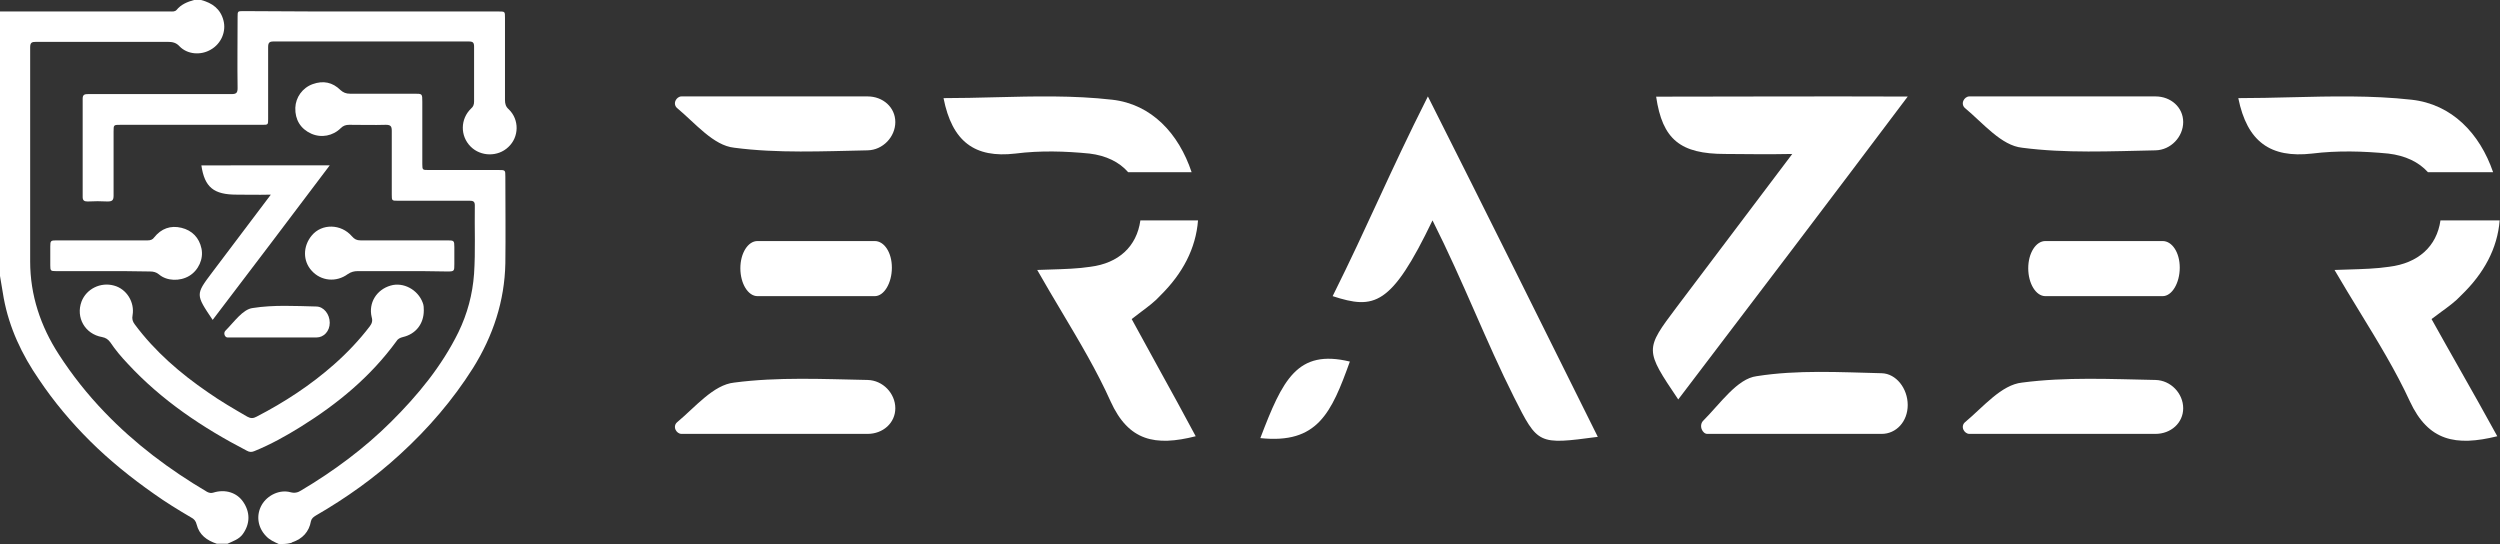
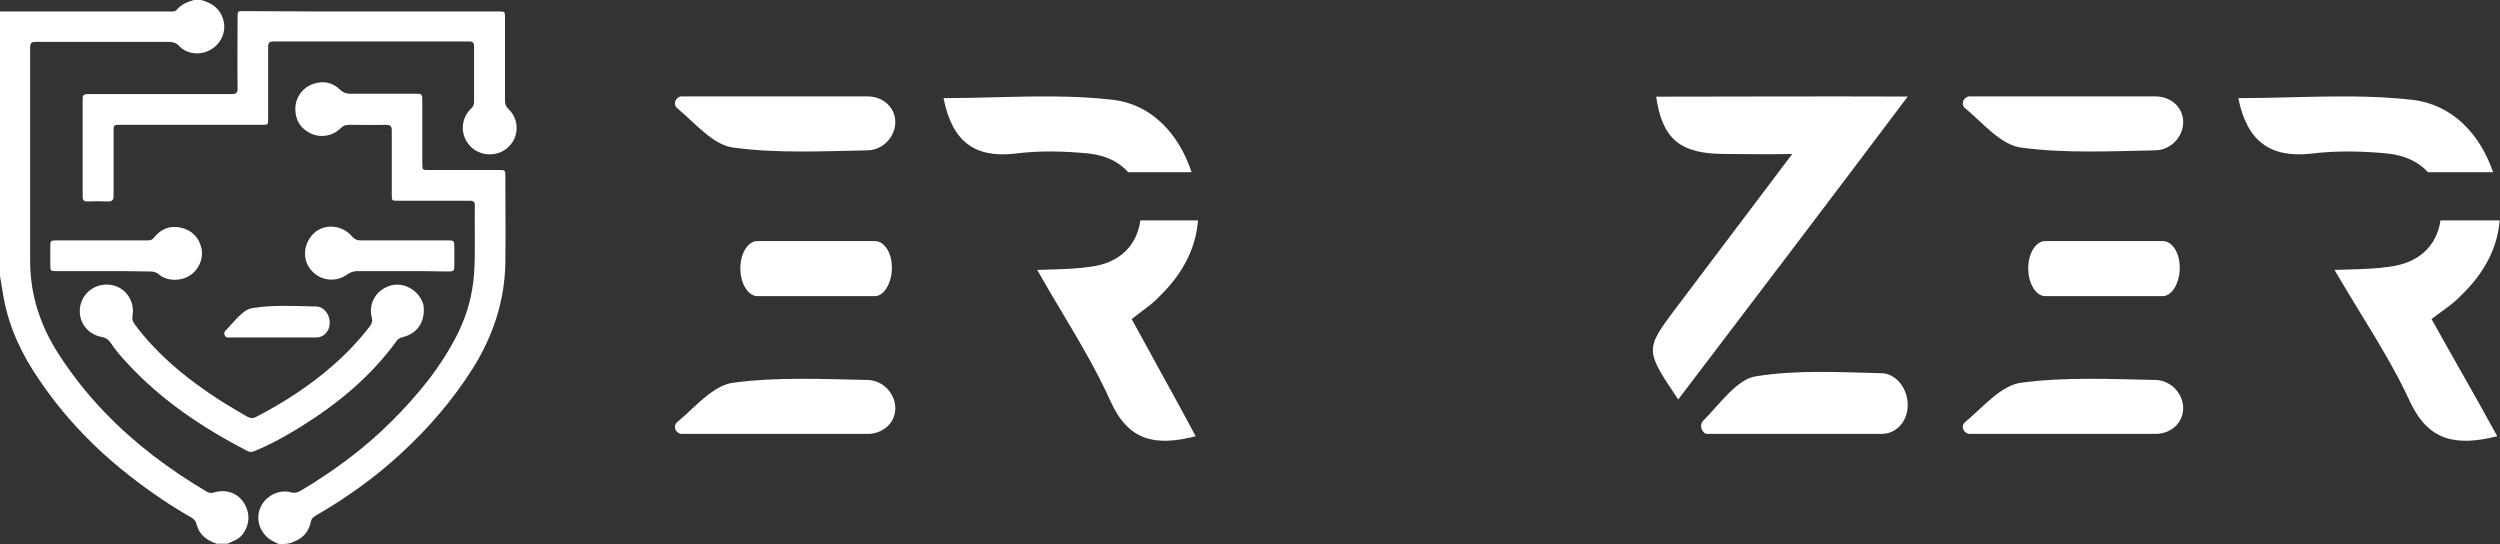
<svg xmlns="http://www.w3.org/2000/svg" width="363" height="79" viewBox="0 0 363 79" fill="none">
  <rect x="0" y="0" width="363" height="79" fill="#333333" stroke="none" />
  <path fill-rule="evenodd" clip-rule="evenodd" d="M168.309 53.606C166.994 51.221 165.668 48.816 164.32 46.327C164.801 45.944 165.271 45.592 165.725 45.254C166.769 44.473 167.724 43.759 168.515 42.877C171.723 39.703 173.635 36.089 173.953 32H165.584C165.052 35.798 162.43 38.216 158.312 38.738C156.526 39.01 154.669 39.068 152.465 39.136C151.872 39.155 151.253 39.174 150.603 39.198C151.785 41.279 152.978 43.283 154.145 45.245C156.785 49.681 159.295 53.9 161.259 58.284C163.867 64.033 167.721 64.838 173.616 63.343C171.854 60.034 170.093 56.84 168.309 53.606ZM163.807 25H173.023C171.144 19.38 167.205 15.123 161.486 14.478C155.862 13.836 150.182 13.979 144.448 14.123C141.975 14.186 139.492 14.248 137 14.248C138.247 20.572 141.534 22.987 147.429 22.297C151.057 21.837 154.684 21.952 158.199 22.297C160.604 22.587 162.517 23.523 163.807 25Z" fill="white" />
  <path d="M109.985 43C108.612 43 107.5 41.163 107.5 38.954V38.954C107.5 36.745 108.612 35 109.985 35C115.668 35 121.285 35 127.014 35C128.387 35 129.5 36.652 129.5 38.861V38.861C129.5 41.071 128.387 43 127.014 43C121.424 43 115.807 43 109.985 43Z" fill="white" />
  <path d="M98.091 14.602C98.246 14.27 98.576 14 98.953 14C107.916 14 116.804 14 125.977 14C128.198 14 130 15.575 130 17.724V17.724C130 19.873 128.198 21.784 125.977 21.829C119.458 21.961 112.914 22.278 106.608 21.449C103.599 21.138 100.991 17.925 98.316 15.69C97.993 15.42 97.916 14.978 98.091 14.602V14.602Z" fill="white" />
  <path d="M98.091 62.398C98.246 62.73 98.576 63 98.953 63C107.916 63 116.804 63 125.977 63C128.198 63 130 61.425 130 59.276V59.276C130 57.127 128.198 55.216 125.977 55.171C119.458 55.039 112.914 54.722 106.608 55.551C103.599 55.862 100.991 59.075 98.316 61.31C97.993 61.58 97.916 62.022 98.091 62.398V62.398Z" fill="white" />
-   <path d="M208 32C212.516 40.966 215.785 49.636 219.838 57.682C223.313 64.58 223.313 64.58 232 63.43C223.892 47.107 215.901 31.013 207.33 14C201.539 25.495 198.827 32.309 193.5 43C199.522 44.954 202 44.5 208 32Z" fill="white" />
-   <path d="M183 63.614C191.303 64.484 193.303 59.995 196 52.5C188.343 50.653 186.235 55.142 183 63.614Z" fill="white" />
  <path d="M247.086 62.323C247.232 62.697 247.541 63 247.894 63C256.297 63 264.629 63 273.228 63C275.311 63 277 61.228 277 58.81C277 56.392 275.311 54.243 273.229 54.193C267.118 54.043 260.983 53.687 255.071 54.62C252.249 54.97 249.804 58.584 247.296 61.099C246.994 61.403 246.921 61.9 247.086 62.323Z" fill="white" />
  <path d="M260.236 22.355C254.21 30.37 248.855 37.409 243.447 44.602C238.812 50.768 238.812 50.768 243.68 58C254.701 43.511 265.567 29.228 277 14.019C264.156 13.97 252.39 14.029 240.471 14.035C241.384 20.273 244 22.355 250.5 22.355C253.5 22.355 256.177 22.442 260.236 22.355Z" fill="white" />
  <path d="M296.985 43C295.613 43 294.5 41.163 294.5 38.954V38.954C294.5 36.745 295.613 35 296.985 35C302.668 35 308.285 35 314.015 35C315.387 35 316.5 36.652 316.5 38.861V38.861C316.5 41.071 315.387 43 314.015 43C308.424 43 302.807 43 296.985 43Z" fill="white" />
  <path d="M285.092 14.602C285.247 14.27 285.577 14 285.953 14C294.917 14 303.805 14 312.977 14C315.199 14 317 15.575 317 17.724V17.724C317 19.873 315.199 21.784 312.977 21.829C306.459 21.961 299.915 22.278 293.609 21.449C290.599 21.138 287.991 17.925 285.316 15.69C284.993 15.42 284.916 14.978 285.092 14.602V14.602Z" fill="white" />
  <path d="M285.092 62.398C285.247 62.73 285.577 63 285.953 63C294.917 63 303.805 63 312.977 63C315.199 63 317 61.425 317 59.276V59.276C317 57.127 315.199 55.216 312.977 55.171C306.459 55.039 299.915 54.722 293.609 55.551C290.599 55.862 287.991 59.075 285.316 61.31C284.993 61.58 284.916 62.022 285.092 62.398V62.398Z" fill="white" />
  <g clip-path="url(#clip0_55_558)">
    <path d="M29.2 0C30.822 0.43 32.011 1.291 32.444 2.958C32.877 4.571 32.12 6.346 30.605 7.206C29.145 8.067 27.199 7.905 26.063 6.722C25.577 6.184 25.036 6.077 24.333 6.077C17.952 6.077 11.626 6.077 5.245 6.077C4.596 6.077 4.38 6.184 4.38 6.884C4.38 17.263 4.38 27.642 4.38 37.967C4.38 42.861 5.894 47.379 8.543 51.466C10.49 54.477 12.707 57.274 15.194 59.855C19.575 64.426 24.603 68.191 30.065 71.417C30.389 71.579 30.66 71.632 30.984 71.525C32.714 70.987 34.391 71.525 35.31 72.869C36.337 74.375 36.337 76.042 35.256 77.548C34.715 78.301 33.85 78.57 33.039 78.946C32.498 78.946 32.011 78.946 31.471 78.946C30.011 78.462 28.929 77.656 28.551 76.15C28.443 75.666 28.172 75.343 27.74 75.128C25.901 74.052 24.063 72.923 22.332 71.686C19.034 69.374 15.898 66.846 13.086 64.05C10.328 61.307 7.841 58.349 5.678 55.123C3.19 51.519 1.352 47.647 0.541 43.291C0.324 42.108 0.162 40.925 -0.054 39.742C-0 27.05 -0 14.359 -0 1.667C3.352 1.667 6.759 1.667 10.112 1.667C14.978 1.667 19.845 1.667 24.712 1.667C25.036 1.667 25.36 1.721 25.631 1.452C26.28 0.645 27.199 0.269 28.172 0C28.497 0 28.875 0 29.2 0Z" fill="white" />
    <path d="M40.501 79C39.798 78.677 39.149 78.408 38.608 77.817C37.419 76.58 37.148 74.805 38.013 73.299C38.825 71.901 40.609 71.041 42.177 71.471C42.772 71.632 43.258 71.525 43.745 71.202C48.45 68.406 52.884 65.125 56.777 61.253C60.67 57.381 64.131 53.187 66.564 48.239C67.862 45.55 68.619 42.754 68.835 39.742C69.052 36.408 68.889 33.127 68.944 29.793C68.944 29.201 68.619 29.148 68.186 29.148C64.726 29.148 61.265 29.148 57.804 29.148C56.885 29.148 56.885 29.148 56.885 28.233C56.885 25.168 56.885 22.103 56.885 18.984C56.885 18.338 56.723 18.123 56.02 18.123C54.236 18.177 52.451 18.123 50.721 18.123C50.234 18.123 49.855 18.231 49.477 18.607C48.341 19.736 46.665 20.059 45.205 19.414C43.637 18.715 42.826 17.37 42.88 15.649C42.934 14.144 43.907 12.745 45.422 12.208C46.935 11.67 48.287 11.939 49.423 13.068C49.855 13.444 50.234 13.606 50.829 13.606C53.965 13.606 57.047 13.606 60.184 13.606C61.319 13.606 61.319 13.606 61.319 14.789C61.319 17.8 61.319 20.812 61.319 23.824C61.319 24.684 61.373 24.684 62.184 24.684C65.591 24.684 68.998 24.684 72.35 24.684C73.377 24.684 73.377 24.684 73.377 25.652C73.377 29.847 73.432 34.041 73.377 38.236C73.269 43.722 71.593 48.777 68.673 53.455C65.753 58.08 62.184 62.221 58.129 65.932C54.398 69.374 50.234 72.332 45.854 74.859C45.53 75.074 45.259 75.236 45.151 75.666C44.881 77.225 43.907 78.247 42.447 78.731C42.393 78.785 42.285 78.839 42.231 78.839C41.636 79 41.041 79 40.501 79Z" fill="white" />
    <path d="M53.965 1.667C60.13 1.667 66.24 1.667 72.404 1.667C73.324 1.667 73.324 1.667 73.324 2.581C73.324 6.561 73.324 10.541 73.324 14.52C73.324 15.058 73.432 15.488 73.865 15.865C75.433 17.37 75.379 19.898 73.811 21.35C72.296 22.802 69.809 22.748 68.349 21.296C66.781 19.737 66.835 17.263 68.403 15.757C68.728 15.488 68.836 15.165 68.836 14.735C68.836 12.1 68.836 9.465 68.836 6.776C68.836 6.185 68.674 6.023 68.079 6.023C58.616 6.023 49.153 6.023 39.69 6.023C39.095 6.023 38.933 6.238 38.933 6.83C38.933 10.325 38.933 13.821 38.933 17.263C38.933 18.123 38.933 18.123 38.068 18.123C31.201 18.123 24.333 18.123 17.52 18.123C16.492 18.123 16.492 18.123 16.492 19.091C16.492 22.21 16.492 25.276 16.492 28.395C16.492 29.04 16.33 29.255 15.627 29.255C14.654 29.202 13.681 29.202 12.707 29.255C12.221 29.255 12.004 29.094 12.004 28.61C12.004 23.824 12.004 19.038 12.004 14.305C12.004 13.713 12.329 13.66 12.816 13.66C16.763 13.66 20.71 13.66 24.604 13.66C27.632 13.66 30.606 13.66 33.634 13.66C34.283 13.66 34.499 13.498 34.499 12.799C34.445 9.357 34.499 5.916 34.499 2.474C34.499 1.613 34.499 1.613 35.364 1.613C41.583 1.667 47.801 1.667 53.965 1.667Z" fill="white" />
    <path d="M61.536 45.066C61.536 47.056 60.346 48.508 58.507 48.938C58.075 49.046 57.75 49.207 57.534 49.583C53.803 54.692 49.045 58.618 43.691 61.952C41.528 63.297 39.311 64.534 36.932 65.502C36.554 65.663 36.229 65.663 35.851 65.448C29.416 62.114 23.468 58.134 18.547 52.81C17.628 51.842 16.763 50.82 16.006 49.691C15.681 49.261 15.357 49.046 14.816 48.938C12.329 48.508 10.977 46.088 11.842 43.775C12.545 41.947 14.6 40.925 16.546 41.463C18.385 41.947 19.575 43.883 19.25 45.765C19.142 46.303 19.25 46.679 19.575 47.11C22.494 51.035 26.172 54.208 30.173 56.951C32.011 58.242 33.958 59.371 35.905 60.5C36.391 60.769 36.77 60.769 37.257 60.5C41.312 58.403 45.097 55.929 48.504 52.918C50.396 51.251 52.181 49.368 53.695 47.379C54.019 46.948 54.127 46.572 53.965 46.034C53.479 43.99 54.668 42.054 56.723 41.463C58.562 40.925 60.67 42.054 61.373 43.937C61.536 44.313 61.536 44.743 61.536 45.066Z" fill="white" />
    <path d="M14.978 39.366C12.707 39.366 10.382 39.366 8.111 39.366C7.354 39.366 7.3 39.312 7.3 38.505C7.3 37.591 7.3 36.677 7.3 35.816C7.3 34.956 7.354 34.902 8.219 34.902C12.437 34.902 16.654 34.902 20.872 34.902C21.089 34.902 21.251 34.902 21.467 34.902C21.846 34.902 22.17 34.794 22.386 34.472C23.414 33.181 24.766 32.697 26.334 33.074C27.902 33.45 28.929 34.526 29.254 36.085C29.578 37.591 28.821 39.258 27.469 40.065C26.117 40.871 24.225 40.818 23.089 39.85C22.711 39.527 22.278 39.419 21.791 39.419C19.52 39.366 17.249 39.366 14.978 39.366Z" fill="white" />
    <path d="M58.399 39.366C56.236 39.366 54.127 39.366 51.965 39.366C51.424 39.366 50.991 39.473 50.505 39.796C48.828 41.033 46.611 40.818 45.26 39.312C43.962 37.913 43.962 35.762 45.26 34.203C46.719 32.428 49.531 32.482 51.099 34.31C51.478 34.741 51.802 34.902 52.343 34.902C56.561 34.902 60.779 34.902 64.996 34.902C65.915 34.902 65.97 34.956 65.97 35.87C65.97 36.677 65.97 37.483 65.97 38.344C65.97 39.366 65.97 39.419 64.942 39.419C62.779 39.366 60.616 39.366 58.399 39.366Z" fill="white" />
    <path d="M32.616 48.655C32.69 48.845 32.848 49 33.028 49C37.315 49 41.566 49 45.954 49C47.016 49 47.878 48.096 47.878 46.862C47.878 45.629 47.016 44.532 45.954 44.506C42.836 44.43 39.706 44.248 36.69 44.725C35.25 44.903 34.002 46.747 32.723 48.03C32.569 48.185 32.532 48.439 32.616 48.655Z" fill="white" />
-     <path d="M39.325 28.262C36.251 32.352 33.518 35.943 30.759 39.613C28.394 42.759 28.394 42.759 30.878 46.449C36.501 39.057 42.044 31.769 47.877 24.01C41.325 23.985 35.322 24.015 29.241 24.018C29.707 27.201 31.041 28.262 34.357 28.262C35.888 28.262 37.254 28.307 39.325 28.262Z" fill="white" />
  </g>
  <path fill-rule="evenodd" clip-rule="evenodd" d="M357.156 53.606C355.805 51.221 354.443 48.816 353.059 46.327C353.553 45.944 354.036 45.592 354.502 45.254C355.574 44.473 356.555 43.759 357.367 42.877C360.662 39.703 362.626 36.089 362.952 32H354.357C353.811 35.798 351.118 38.216 346.889 38.738C345.054 39.01 343.147 39.068 340.884 39.136C340.274 39.155 339.638 39.174 338.971 39.198C340.185 41.279 341.41 43.283 342.609 45.245C345.32 49.681 347.898 53.9 349.916 58.284C352.594 64.033 356.552 64.838 362.606 63.343C360.797 60.034 358.988 56.84 357.156 53.606ZM352.532 25H361.997C360.067 19.38 356.022 15.123 350.149 14.478C344.372 13.836 338.539 13.979 332.649 14.123C330.11 14.186 327.56 14.248 325 14.248C326.281 20.572 329.657 22.987 335.711 22.297C339.437 21.837 343.163 21.952 346.772 22.297C349.242 22.587 351.207 23.523 352.532 25Z" fill="white" />
  <defs>
    <clipPath id="clip0_55_558">
      <rect width="75" height="79" fill="white" />
    </clipPath>
  </defs>
</svg>